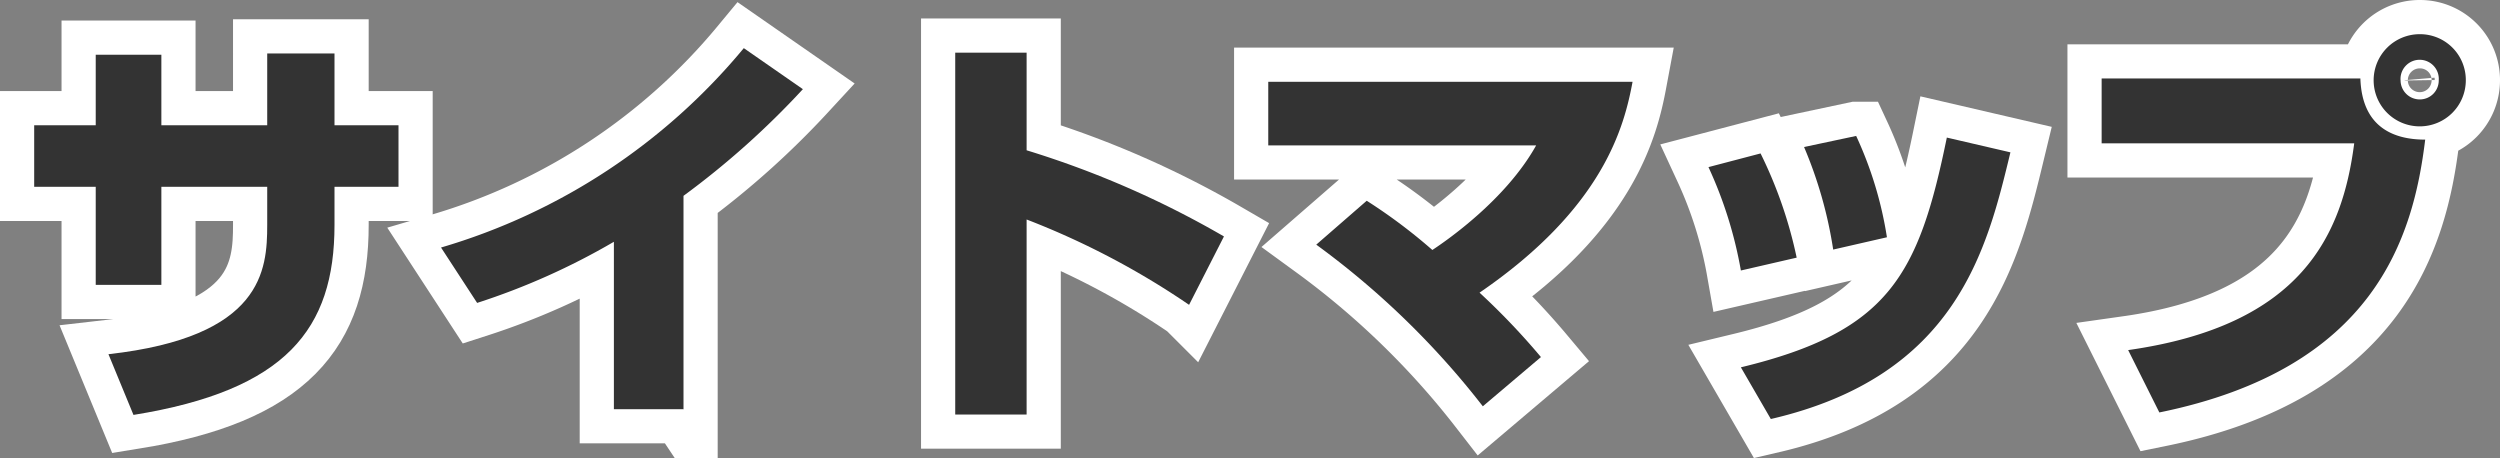
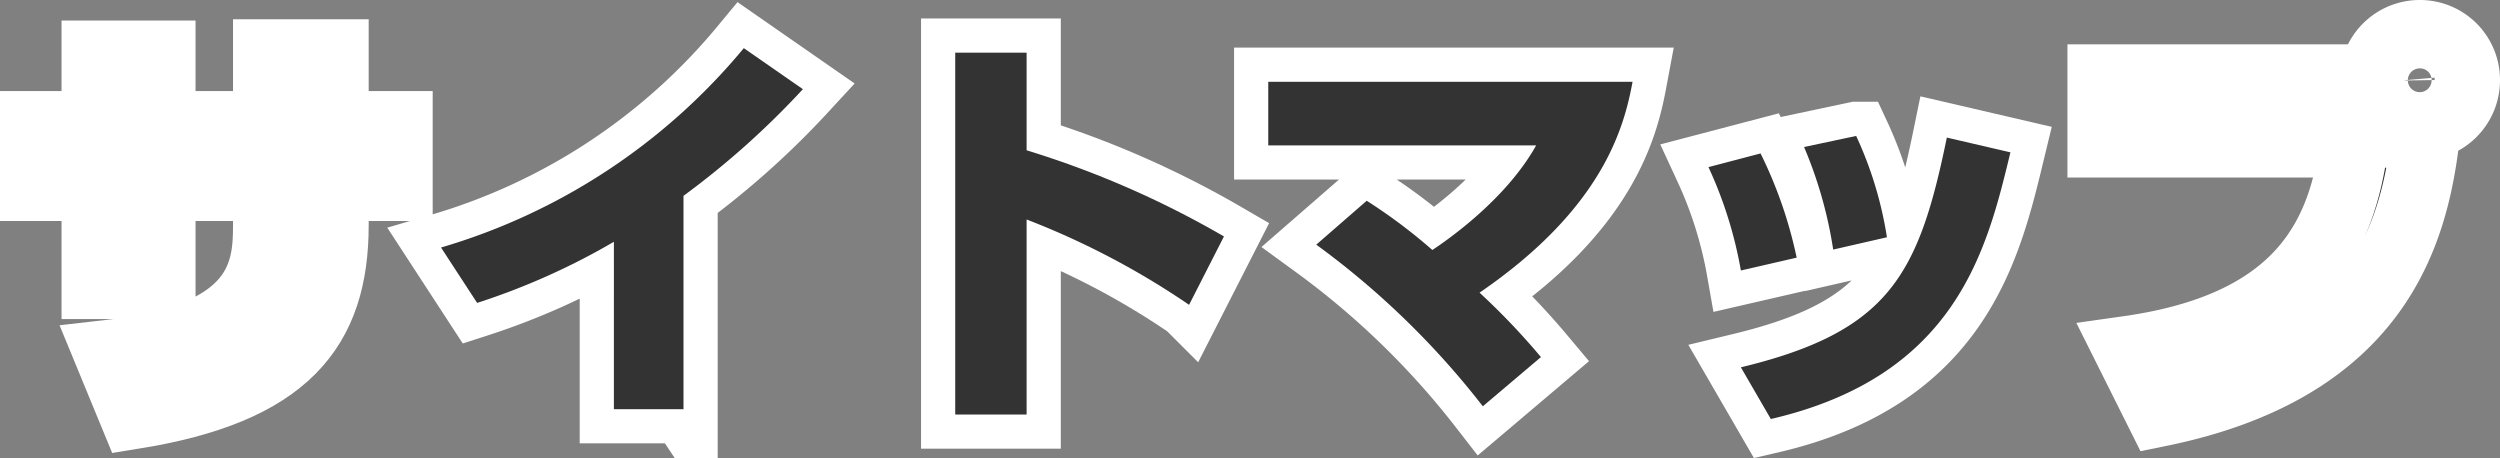
<svg xmlns="http://www.w3.org/2000/svg" id="レイヤー_1" data-name="レイヤー 1" width="182.81" height="33.49" viewBox="0 0 182.81 33.49">
  <rect x="0" y="0" width="182.81" height="33.49" fill="#808080" stroke="none" />
  <defs>
    <style>.cls-1{fill:#333;}.cls-2{fill:none;stroke:#fff;stroke-width:5px;}</style>
  </defs>
  <title>名称未設定-2</title>
  <path class="cls-1" d="M401.86,266.6h4.92v5.25h4.68v4.5h-4.68v2.79c0,7.62-3.54,12.09-14.7,13.89l-1.83-4.44c11.28-1.26,11.61-6.15,11.61-9.45v-2.79h-7.74v7.17h-4.8v-7.17h-4.5v-4.5h4.5v-5.16h4.8v5.16h7.74V266.6Z" transform="translate(-382.32 -262.69)" />
  <path class="cls-1" d="M432.28,292.61h-5.07V280.37a50.64,50.64,0,0,1-10,4.47l-2.64-4.05a45.3,45.3,0,0,0,22.14-14.58l4.32,3a60.92,60.92,0,0,1-8.73,7.8v15.63Z" transform="translate(-382.32 -262.69)" />
  <path class="cls-1" d="M457.39,266.54v7.14a69,69,0,0,1,14.43,6.3l-2.55,5a58.15,58.15,0,0,0-11.88-6.24V293h-5.22V266.54h5.22Z" transform="translate(-382.32 -262.69)" />
  <path class="cls-1" d="M490.75,292.4a60.58,60.58,0,0,0-12.18-11.82l3.69-3.21a39.38,39.38,0,0,1,4.8,3.6c1-.66,5.37-3.66,7.59-7.65H475.06v-4.65H501.7c-0.6,3.21-2.07,9.18-11.19,15.42A51.48,51.48,0,0,1,495,288.8Z" transform="translate(-382.32 -262.69)" />
  <path class="cls-1" d="M509.62,282.47a30.57,30.57,0,0,0-2.37-7.56l3.81-1a32.11,32.11,0,0,1,2.64,7.62Zm0,7.08c10.83-2.61,13-6.75,15.06-16.8l4.65,1.08c-1.71,7.08-3.93,16.35-17.52,19.5Zm6.75-8.61a31.13,31.13,0,0,0-2.13-7.5l3.81-.81a27.69,27.69,0,0,1,2.25,7.41Z" transform="translate(-382.32 -262.69)" />
  <path class="cls-1" d="M554.92,268.43c0.12,3.57,2.43,4.47,4.74,4.47-0.87,7.14-3.69,16.74-19.44,19.95l-2.28-4.56c12.69-1.8,15.66-8.4,16.53-15.12H536v-4.74h18.93Zm7.71,0.15a3.37,3.37,0,1,1-3.36-3.39A3.35,3.35,0,0,1,562.63,268.58Zm-4.77,0a1.4,1.4,0,0,0,1.41,1.38,1.38,1.38,0,0,0,1.38-1.38A1.4,1.4,0,1,0,557.86,268.58Z" transform="translate(-382.32 -262.69)" />
  <path class="cls-2" d="M401.86,266.6h4.92v5.25h4.68v4.5h-4.68v2.79c0,7.62-3.54,12.09-14.7,13.89l-1.83-4.44c11.28-1.26,11.61-6.15,11.61-9.45v-2.79h-7.74v7.17h-4.8v-7.17h-4.5v-4.5h4.5v-5.16h4.8v5.16h7.74V266.6Z" transform="translate(-382.32 -262.69)" />
  <path class="cls-2" d="M432.28,292.61h-5.07V280.37a50.64,50.64,0,0,1-10,4.47l-2.64-4.05a45.3,45.3,0,0,0,22.14-14.58l4.32,3a60.92,60.92,0,0,1-8.73,7.8v15.63Z" transform="translate(-382.32 -262.69)" />
  <path class="cls-2" d="M457.39,266.54v7.14a69,69,0,0,1,14.43,6.3l-2.55,5a58.15,58.15,0,0,0-11.88-6.24V293h-5.22V266.54h5.22Z" transform="translate(-382.32 -262.69)" />
  <path class="cls-2" d="M490.75,292.4a60.58,60.58,0,0,0-12.18-11.82l3.69-3.21a39.38,39.38,0,0,1,4.8,3.6c1-.66,5.37-3.66,7.59-7.65H475.06v-4.65H501.7c-0.6,3.21-2.07,9.18-11.19,15.42A51.48,51.48,0,0,1,495,288.8Z" transform="translate(-382.32 -262.69)" />
  <path class="cls-2" d="M509.62,282.47a30.57,30.57,0,0,0-2.37-7.56l3.81-1a32.11,32.11,0,0,1,2.64,7.62Zm0,7.08c10.83-2.61,13-6.75,15.06-16.8l4.65,1.08c-1.71,7.08-3.93,16.35-17.52,19.5Zm6.75-8.61a31.13,31.13,0,0,0-2.13-7.5l3.81-.81a27.69,27.69,0,0,1,2.25,7.41Z" transform="translate(-382.32 -262.69)" />
  <path class="cls-2" d="M554.92,268.43c0.12,3.57,2.43,4.47,4.74,4.47-0.87,7.14-3.69,16.74-19.44,19.95l-2.28-4.56c12.69-1.8,15.66-8.4,16.53-15.12H536v-4.74h18.93Zm7.71,0.15a3.37,3.37,0,1,1-3.36-3.39A3.35,3.35,0,0,1,562.63,268.58Zm-4.77,0a1.4,1.4,0,0,0,1.41,1.38,1.38,1.38,0,0,0,1.38-1.38A1.4,1.4,0,1,0,557.86,268.58Z" transform="translate(-382.32 -262.69)" />
-   <path class="cls-1" d="M401.86,266.6h4.92v5.25h4.68v4.5h-4.68v2.79c0,7.62-3.54,12.09-14.7,13.89l-1.83-4.44c11.28-1.26,11.61-6.15,11.61-9.45v-2.79h-7.74v7.17h-4.8v-7.17h-4.5v-4.5h4.5v-5.16h4.8v5.16h7.74V266.6Z" transform="translate(-382.32 -262.69)" />
  <path class="cls-1" d="M432.28,292.61h-5.07V280.37a50.64,50.64,0,0,1-10,4.47l-2.64-4.05a45.3,45.3,0,0,0,22.14-14.58l4.32,3a60.92,60.92,0,0,1-8.73,7.8v15.63Z" transform="translate(-382.32 -262.69)" />
  <path class="cls-1" d="M457.39,266.54v7.14a69,69,0,0,1,14.43,6.3l-2.55,5a58.15,58.15,0,0,0-11.88-6.24V293h-5.22V266.54h5.22Z" transform="translate(-382.32 -262.69)" />
  <path class="cls-1" d="M490.75,292.4a60.58,60.58,0,0,0-12.18-11.82l3.69-3.21a39.38,39.38,0,0,1,4.8,3.6c1-.66,5.37-3.66,7.59-7.65H475.06v-4.65H501.7c-0.6,3.21-2.07,9.18-11.19,15.42A51.48,51.48,0,0,1,495,288.8Z" transform="translate(-382.32 -262.69)" />
  <path class="cls-1" d="M509.62,282.47a30.57,30.57,0,0,0-2.37-7.56l3.81-1a32.11,32.11,0,0,1,2.64,7.62Zm0,7.08c10.83-2.61,13-6.75,15.06-16.8l4.65,1.08c-1.71,7.08-3.93,16.35-17.52,19.5Zm6.75-8.61a31.13,31.13,0,0,0-2.13-7.5l3.81-.81a27.69,27.69,0,0,1,2.25,7.41Z" transform="translate(-382.32 -262.69)" />
-   <path class="cls-1" d="M554.92,268.43c0.12,3.57,2.43,4.47,4.74,4.47-0.87,7.14-3.69,16.74-19.44,19.95l-2.28-4.56c12.69-1.8,15.66-8.4,16.53-15.12H536v-4.74h18.93Zm7.71,0.15a3.37,3.37,0,1,1-3.36-3.39A3.35,3.35,0,0,1,562.63,268.58Zm-4.77,0a1.4,1.4,0,0,0,1.41,1.38,1.38,1.38,0,0,0,1.38-1.38A1.4,1.4,0,1,0,557.86,268.58Z" transform="translate(-382.32 -262.69)" />
</svg>